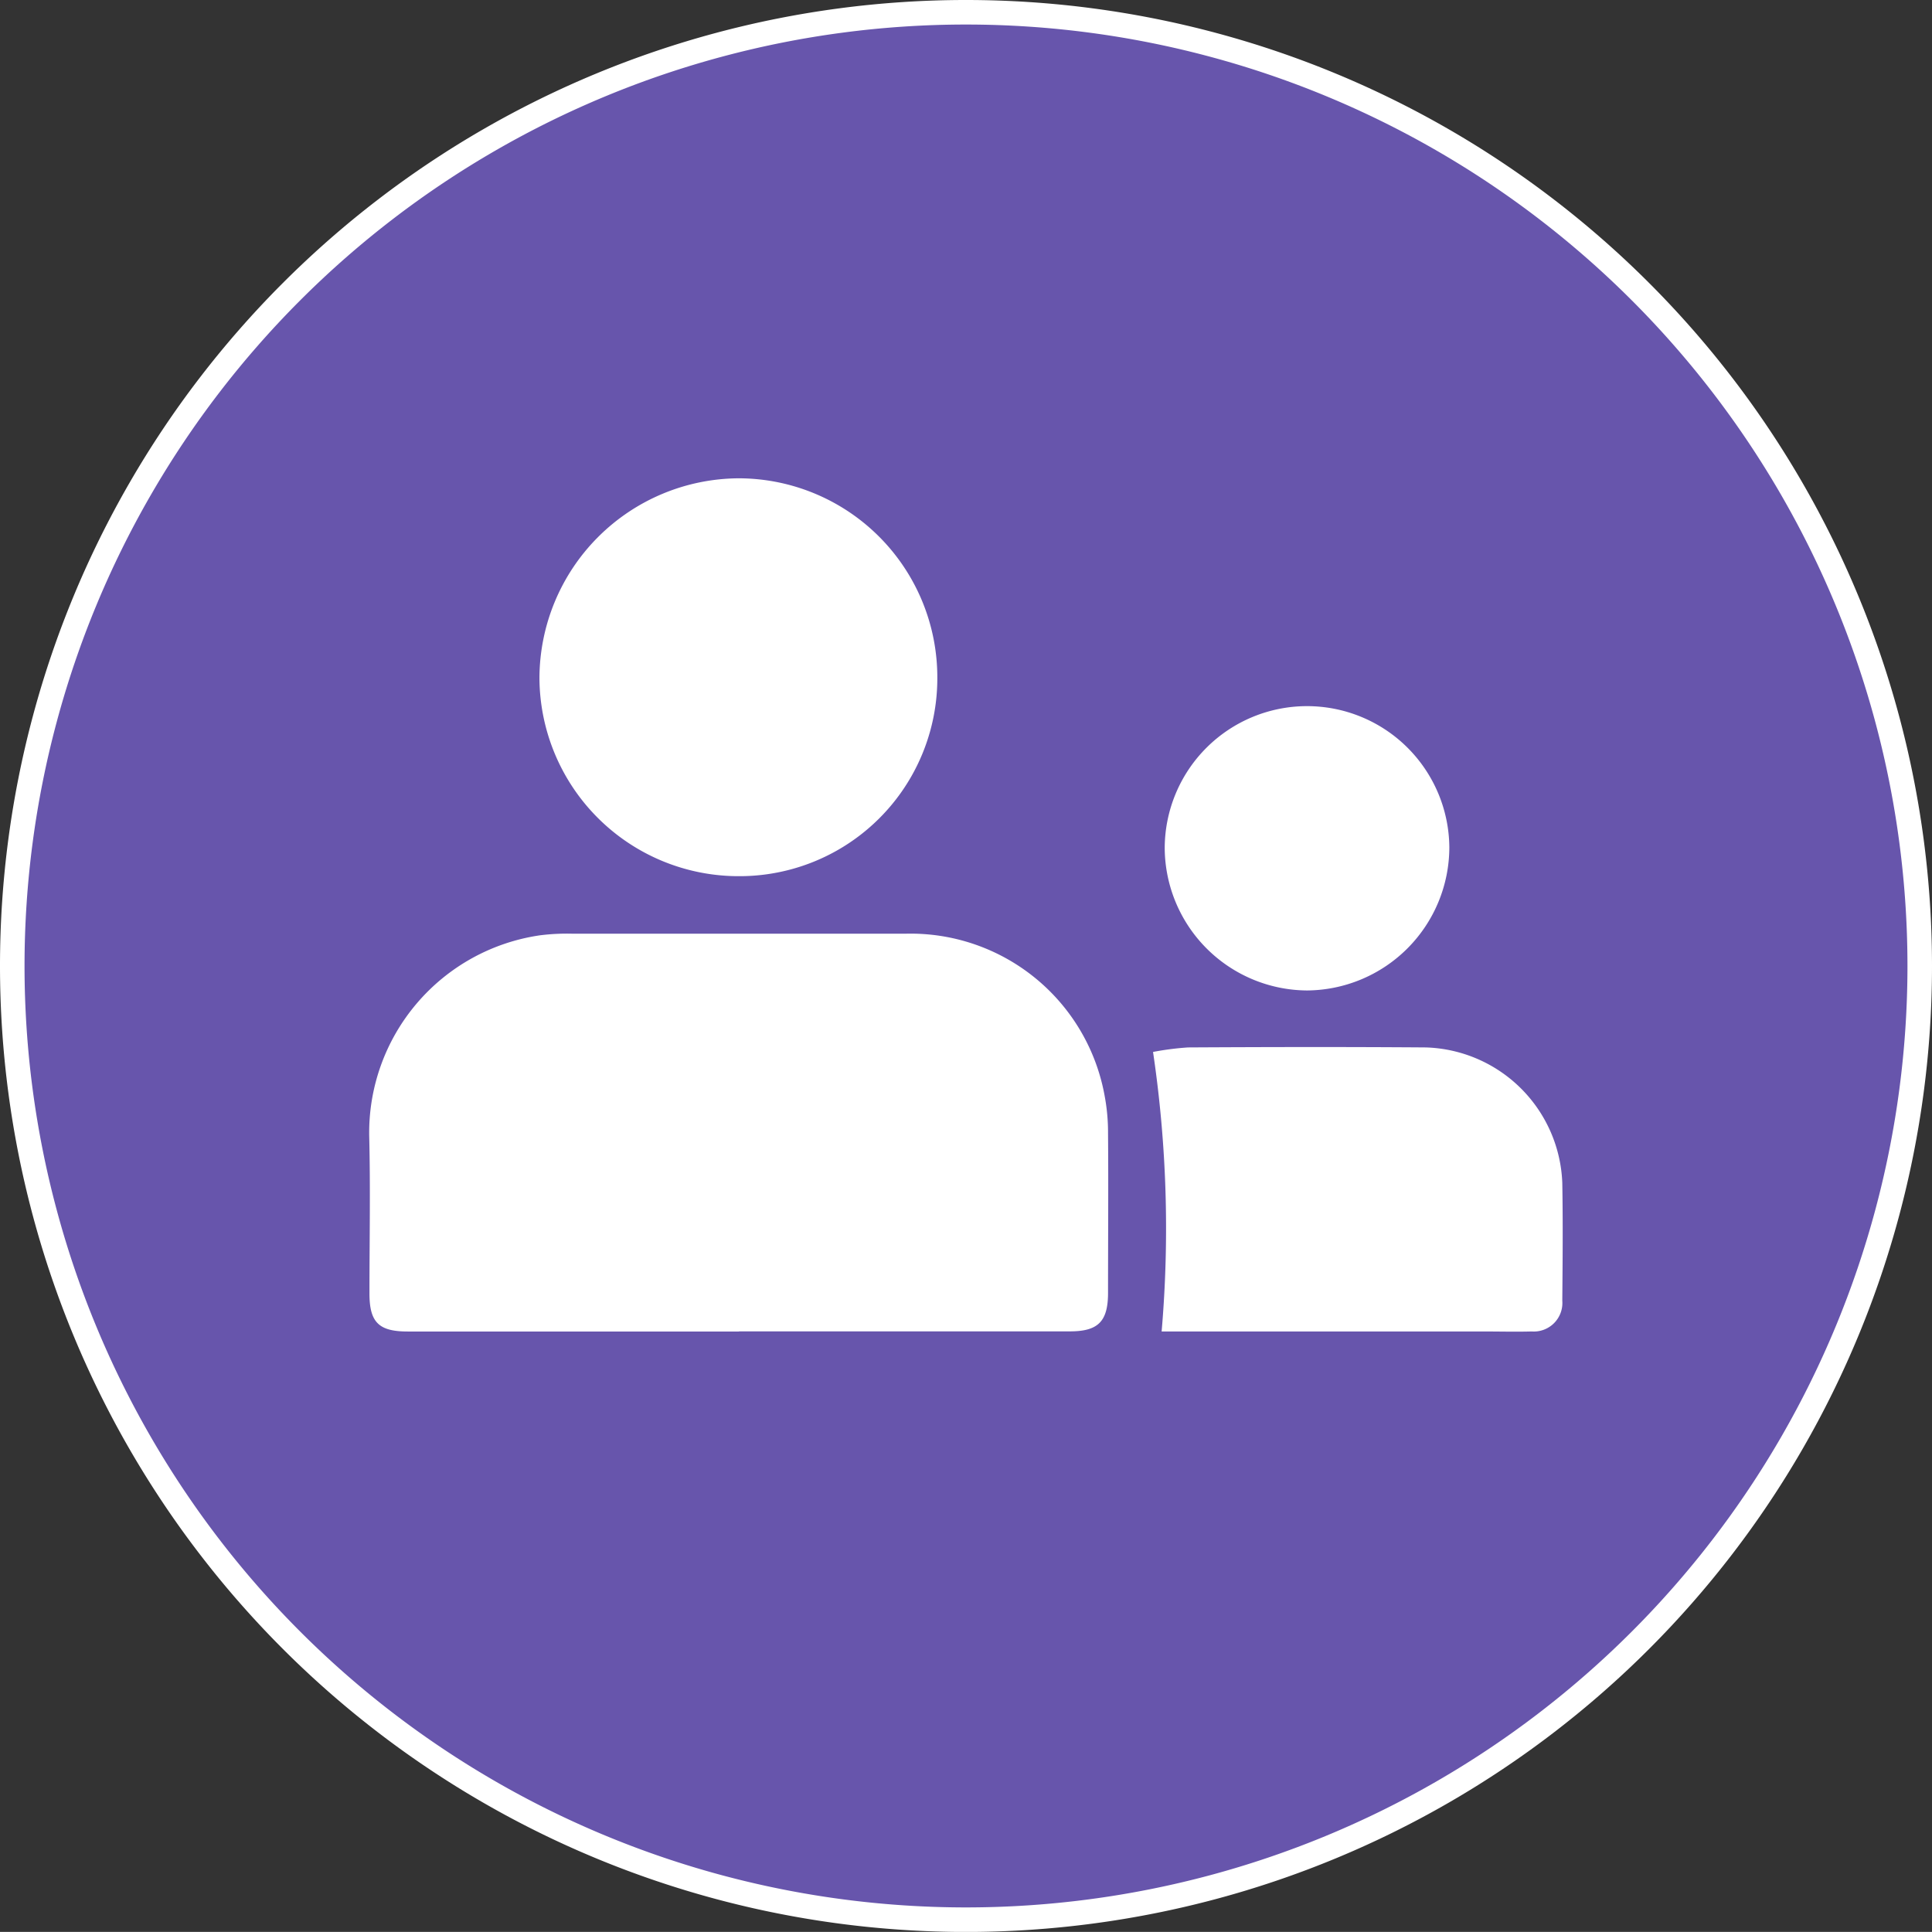
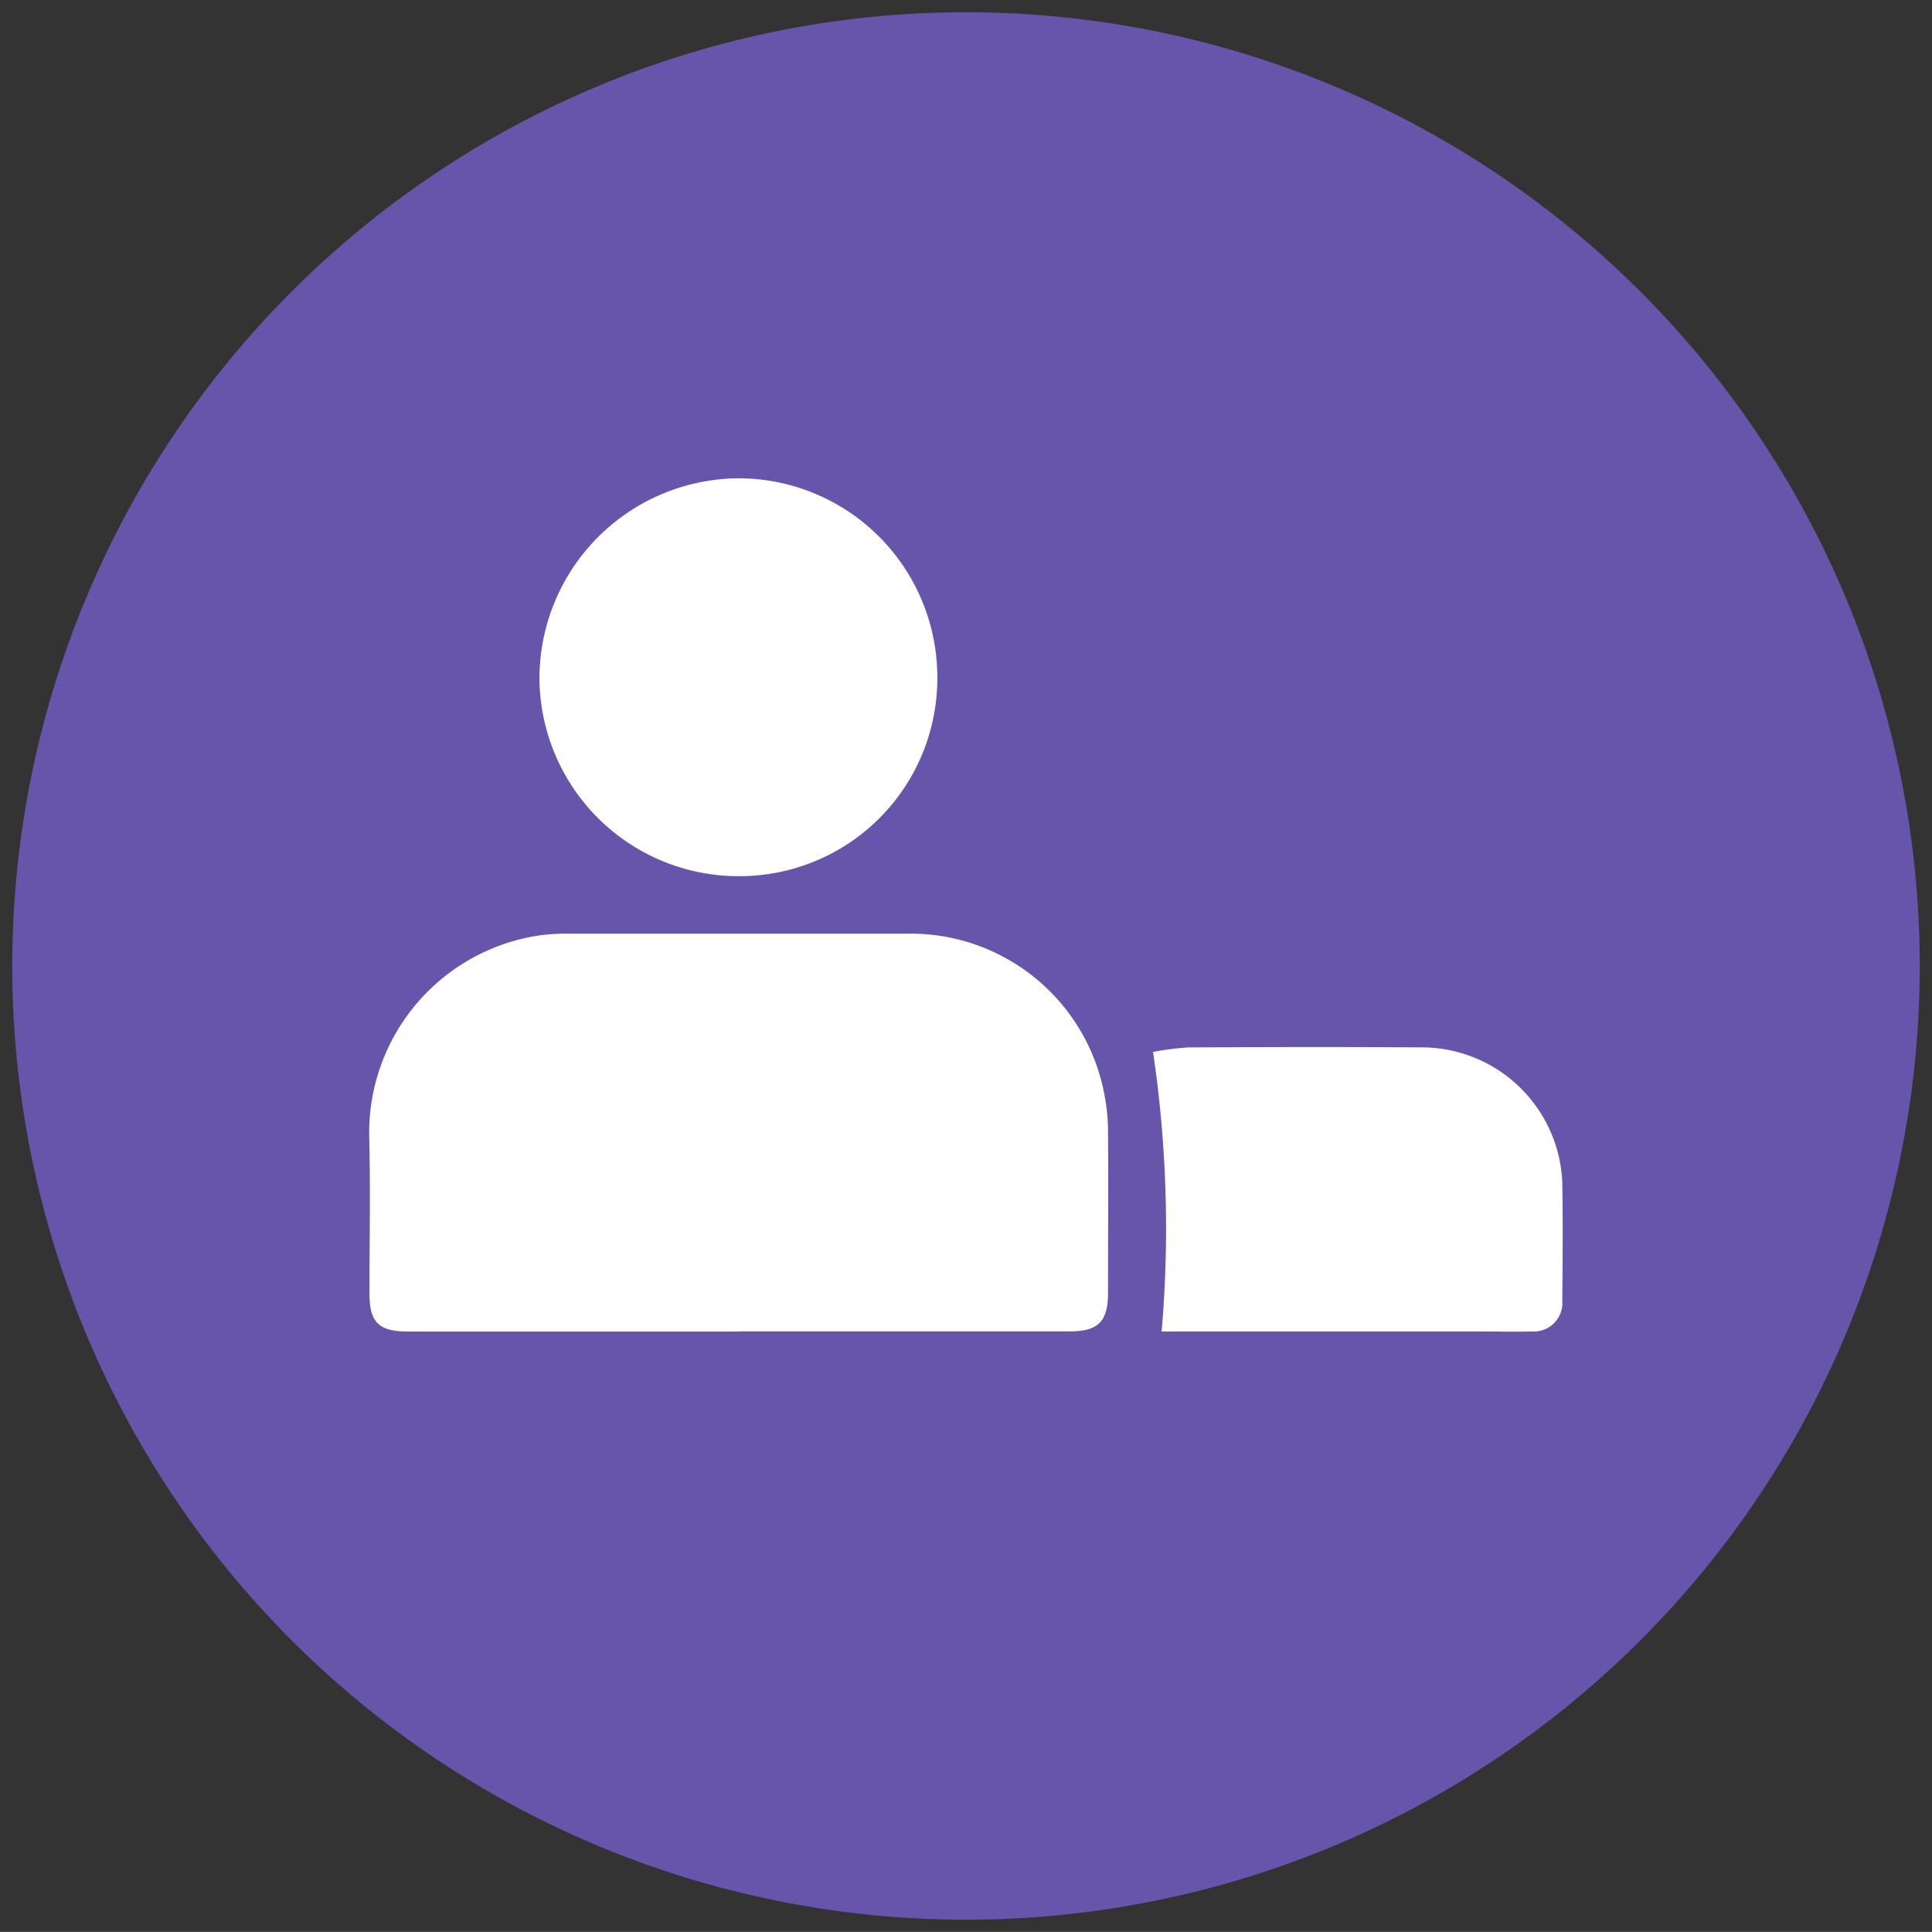
<svg xmlns="http://www.w3.org/2000/svg" width="39.371" height="39.369" viewBox="0 0 39.371 39.369">
  <rect x="0" y="0" width="39.371" height="39.369" fill="#333333" stroke="none" />
  <g id="Group_1002" data-name="Group 1002" transform="translate(-906.728 -10809.696)">
    <g id="Group_931" data-name="Group 931" transform="translate(906.978 10809.946)">
      <g id="Group_857" data-name="Group 857">
        <path id="Path_687" data-name="Path 687" d="M8.347,16.693A19.436,19.436,0,0,0,27.782-2.743,19.435,19.435,0,0,0,8.347-22.177,19.435,19.435,0,0,0-11.089-2.743,19.436,19.436,0,0,0,8.347,16.693" transform="translate(11.089 22.177)" fill="#6755ac" />
      </g>
      <g id="Group_858" data-name="Group 858">
-         <path id="Path_688" data-name="Path 688" d="M8.347,16.693A19.436,19.436,0,0,0,27.782-2.743,19.435,19.435,0,0,0,8.347-22.177,19.435,19.435,0,0,0-11.089-2.743,19.436,19.436,0,0,0,8.347,16.693Z" transform="translate(11.089 22.177)" fill="none" stroke="#fff" stroke-width="0.5" />
-       </g>
+         </g>
      <g id="Group_872" data-name="Group 872" transform="translate(7.273 18.774)">
        <path id="Path_702" data-name="Path 702" d="M3.236,3.483h-6.75c-.591,0-.78-.188-.78-.775,0-1.066.021-2.133-.005-3.2a4.065,4.065,0,0,1,3.488-4.1,4.429,4.429,0,0,1,.648-.032q3.4,0,6.8,0a4.019,4.019,0,0,1,4.05,3.3,4.041,4.041,0,0,1,.07.769c.009,1.083,0,2.166,0,3.25,0,.582-.2.785-.776.785H3.236" transform="translate(4.3 4.627)" fill="#fff" />
      </g>
      <g id="Group_873" data-name="Group 873" transform="translate(10.743 9.497)">
        <path id="Path_703" data-name="Path 703" d="M1.745,3.482A4.058,4.058,0,0,1-2.319-.556a4.083,4.083,0,0,1,4.068-4.07A4.055,4.055,0,0,1,5.789-.563,4.031,4.031,0,0,1,1.745,3.482" transform="translate(2.319 4.626)" fill="#fff" />
      </g>
      <g id="Group_874" data-name="Group 874" transform="translate(23.248 21.087)">
        <path id="Path_704" data-name="Path 704" d="M.075,2.49A24.491,24.491,0,0,0-.1-3.208,5.854,5.854,0,0,1,.613-3.3c1.616-.009,3.234-.012,4.85,0A2.87,2.87,0,0,1,8.24-.539c.014.8.007,1.6,0,2.4a.582.582,0,0,1-.622.627c-.333.009-.668,0-1,0H.075Z" transform="translate(0.099 3.308)" fill="#fff" />
      </g>
      <g id="Group_875" data-name="Group 875" transform="translate(23.489 14.14)">
-         <path id="Path_705" data-name="Path 705" d="M1.24,0A2.9,2.9,0,0,1,4.149,2.876a2.921,2.921,0,0,1-2.9,2.918,2.919,2.919,0,0,1-2.9-2.9A2.9,2.9,0,0,1,1.24,0" transform="translate(1.647 0)" fill="#fff" />
-       </g>
+         </g>
    </g>
  </g>
</svg>